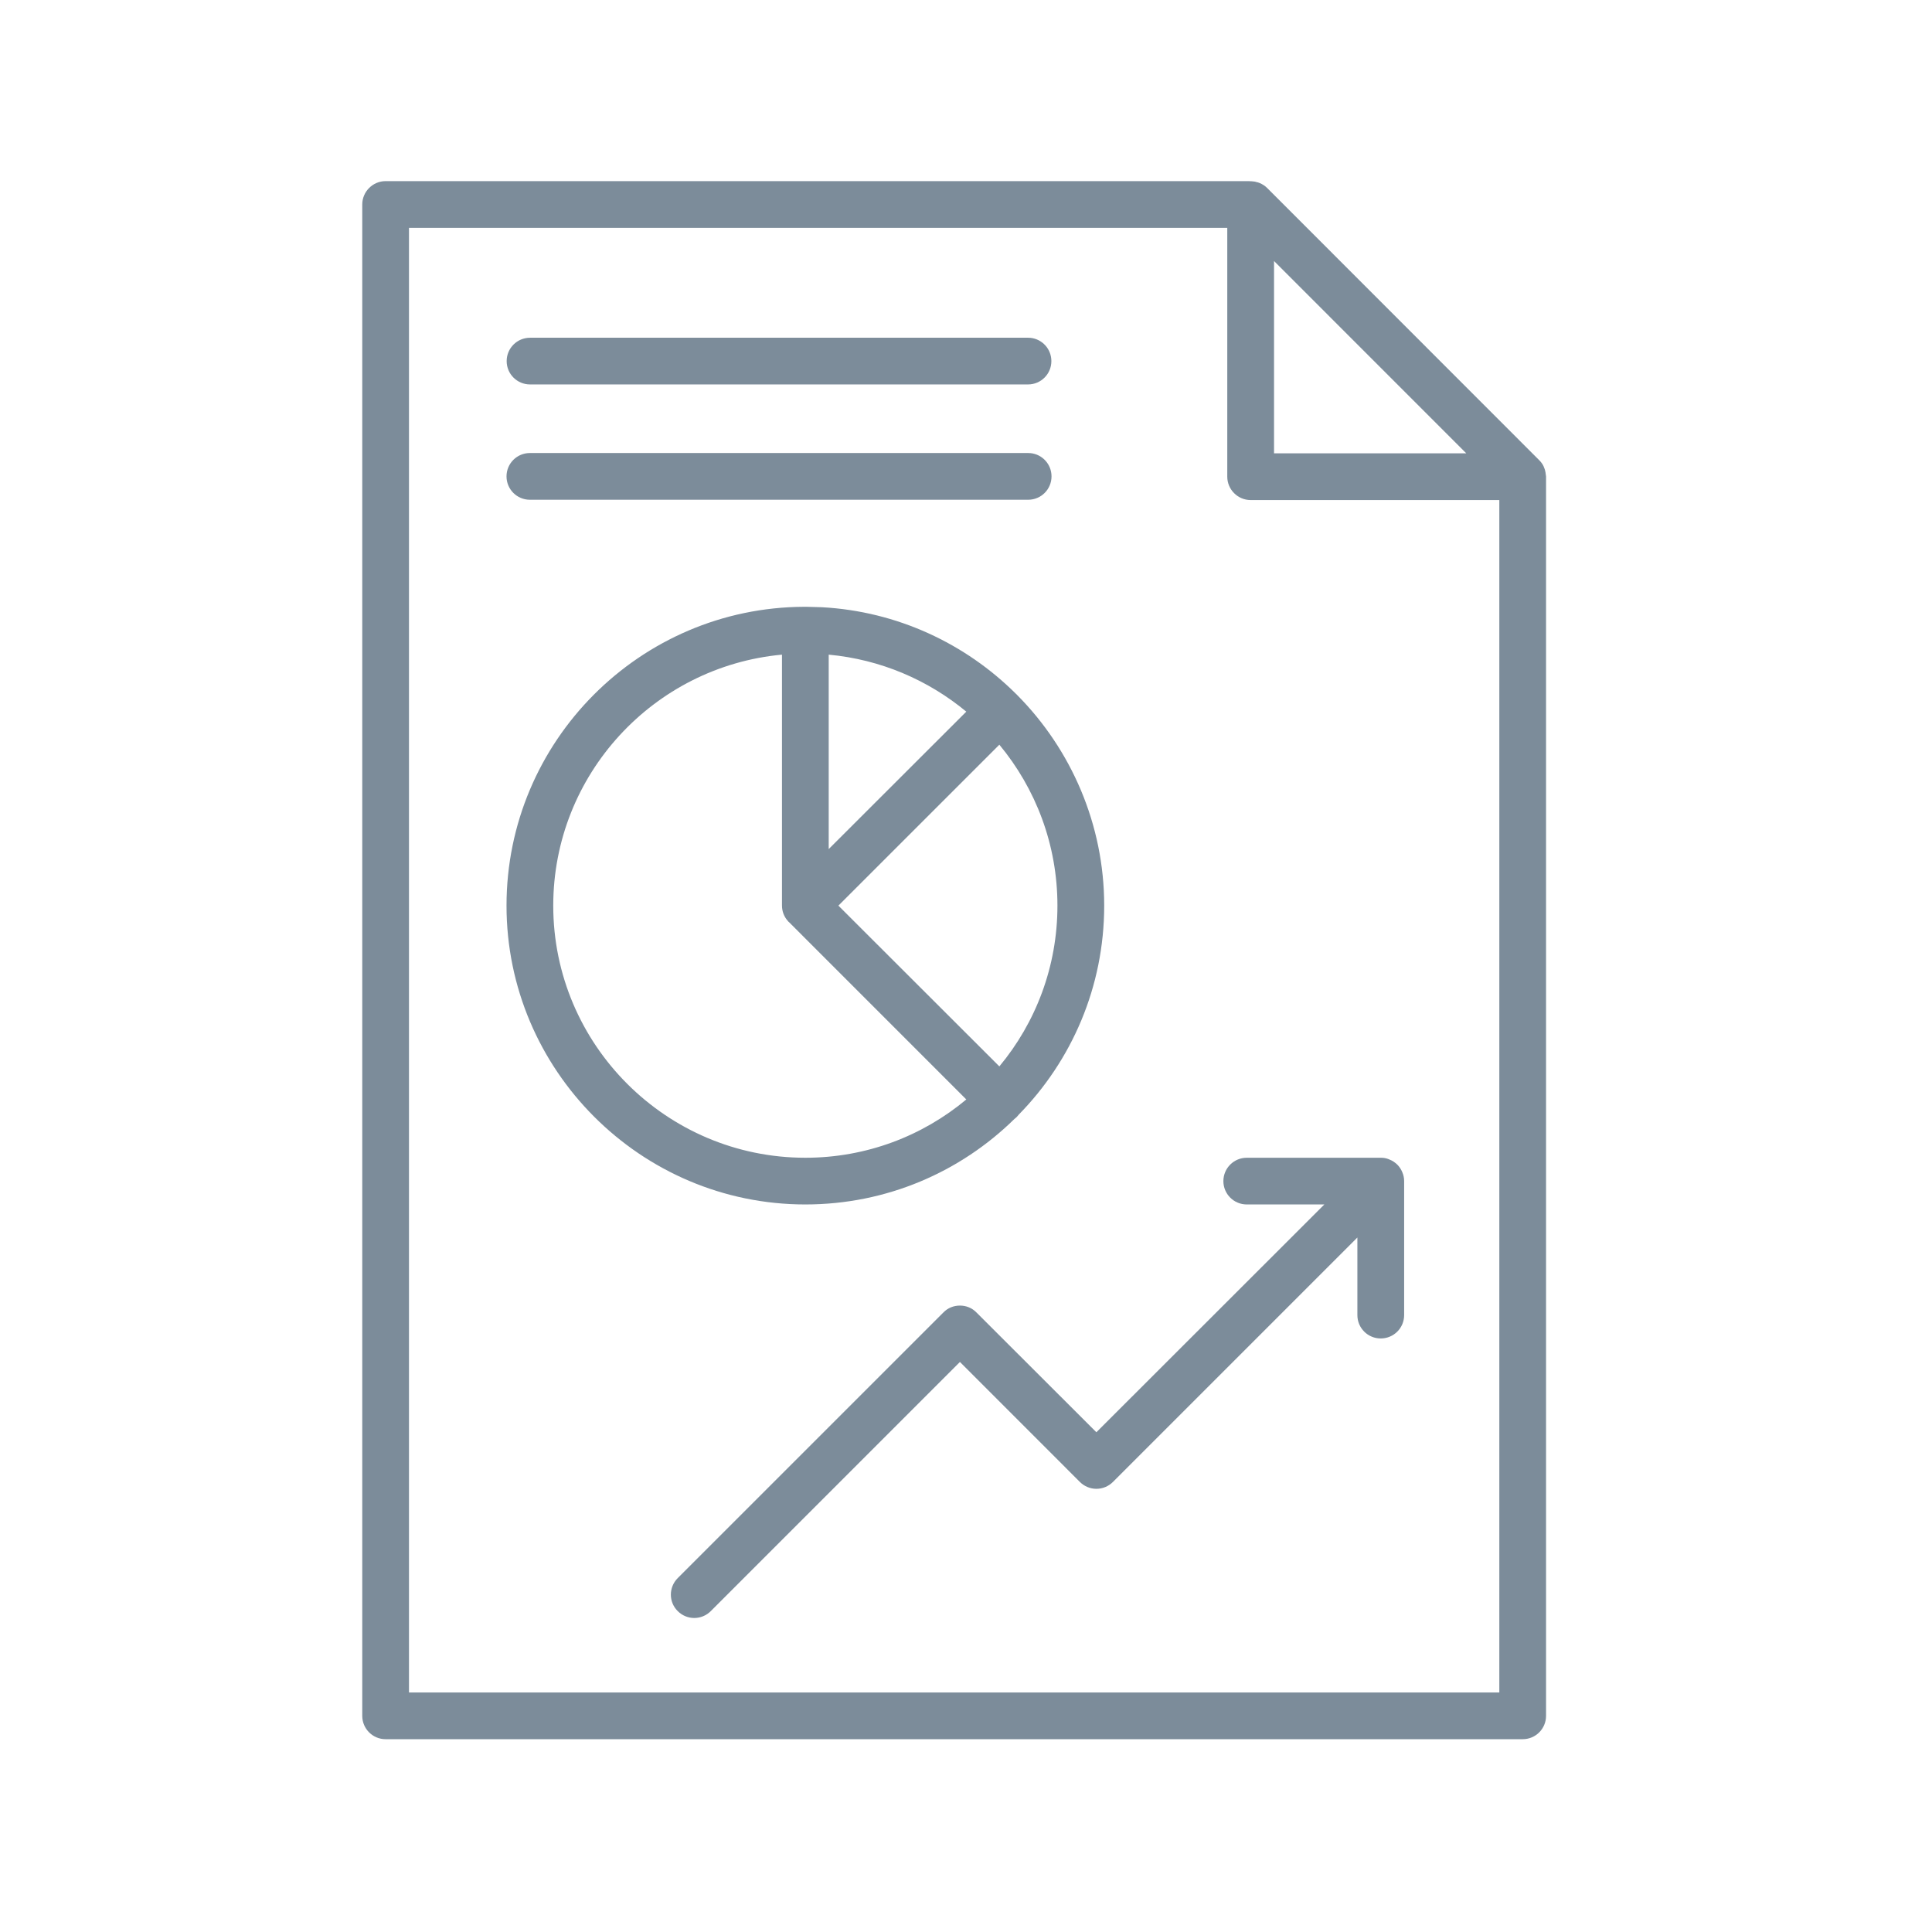
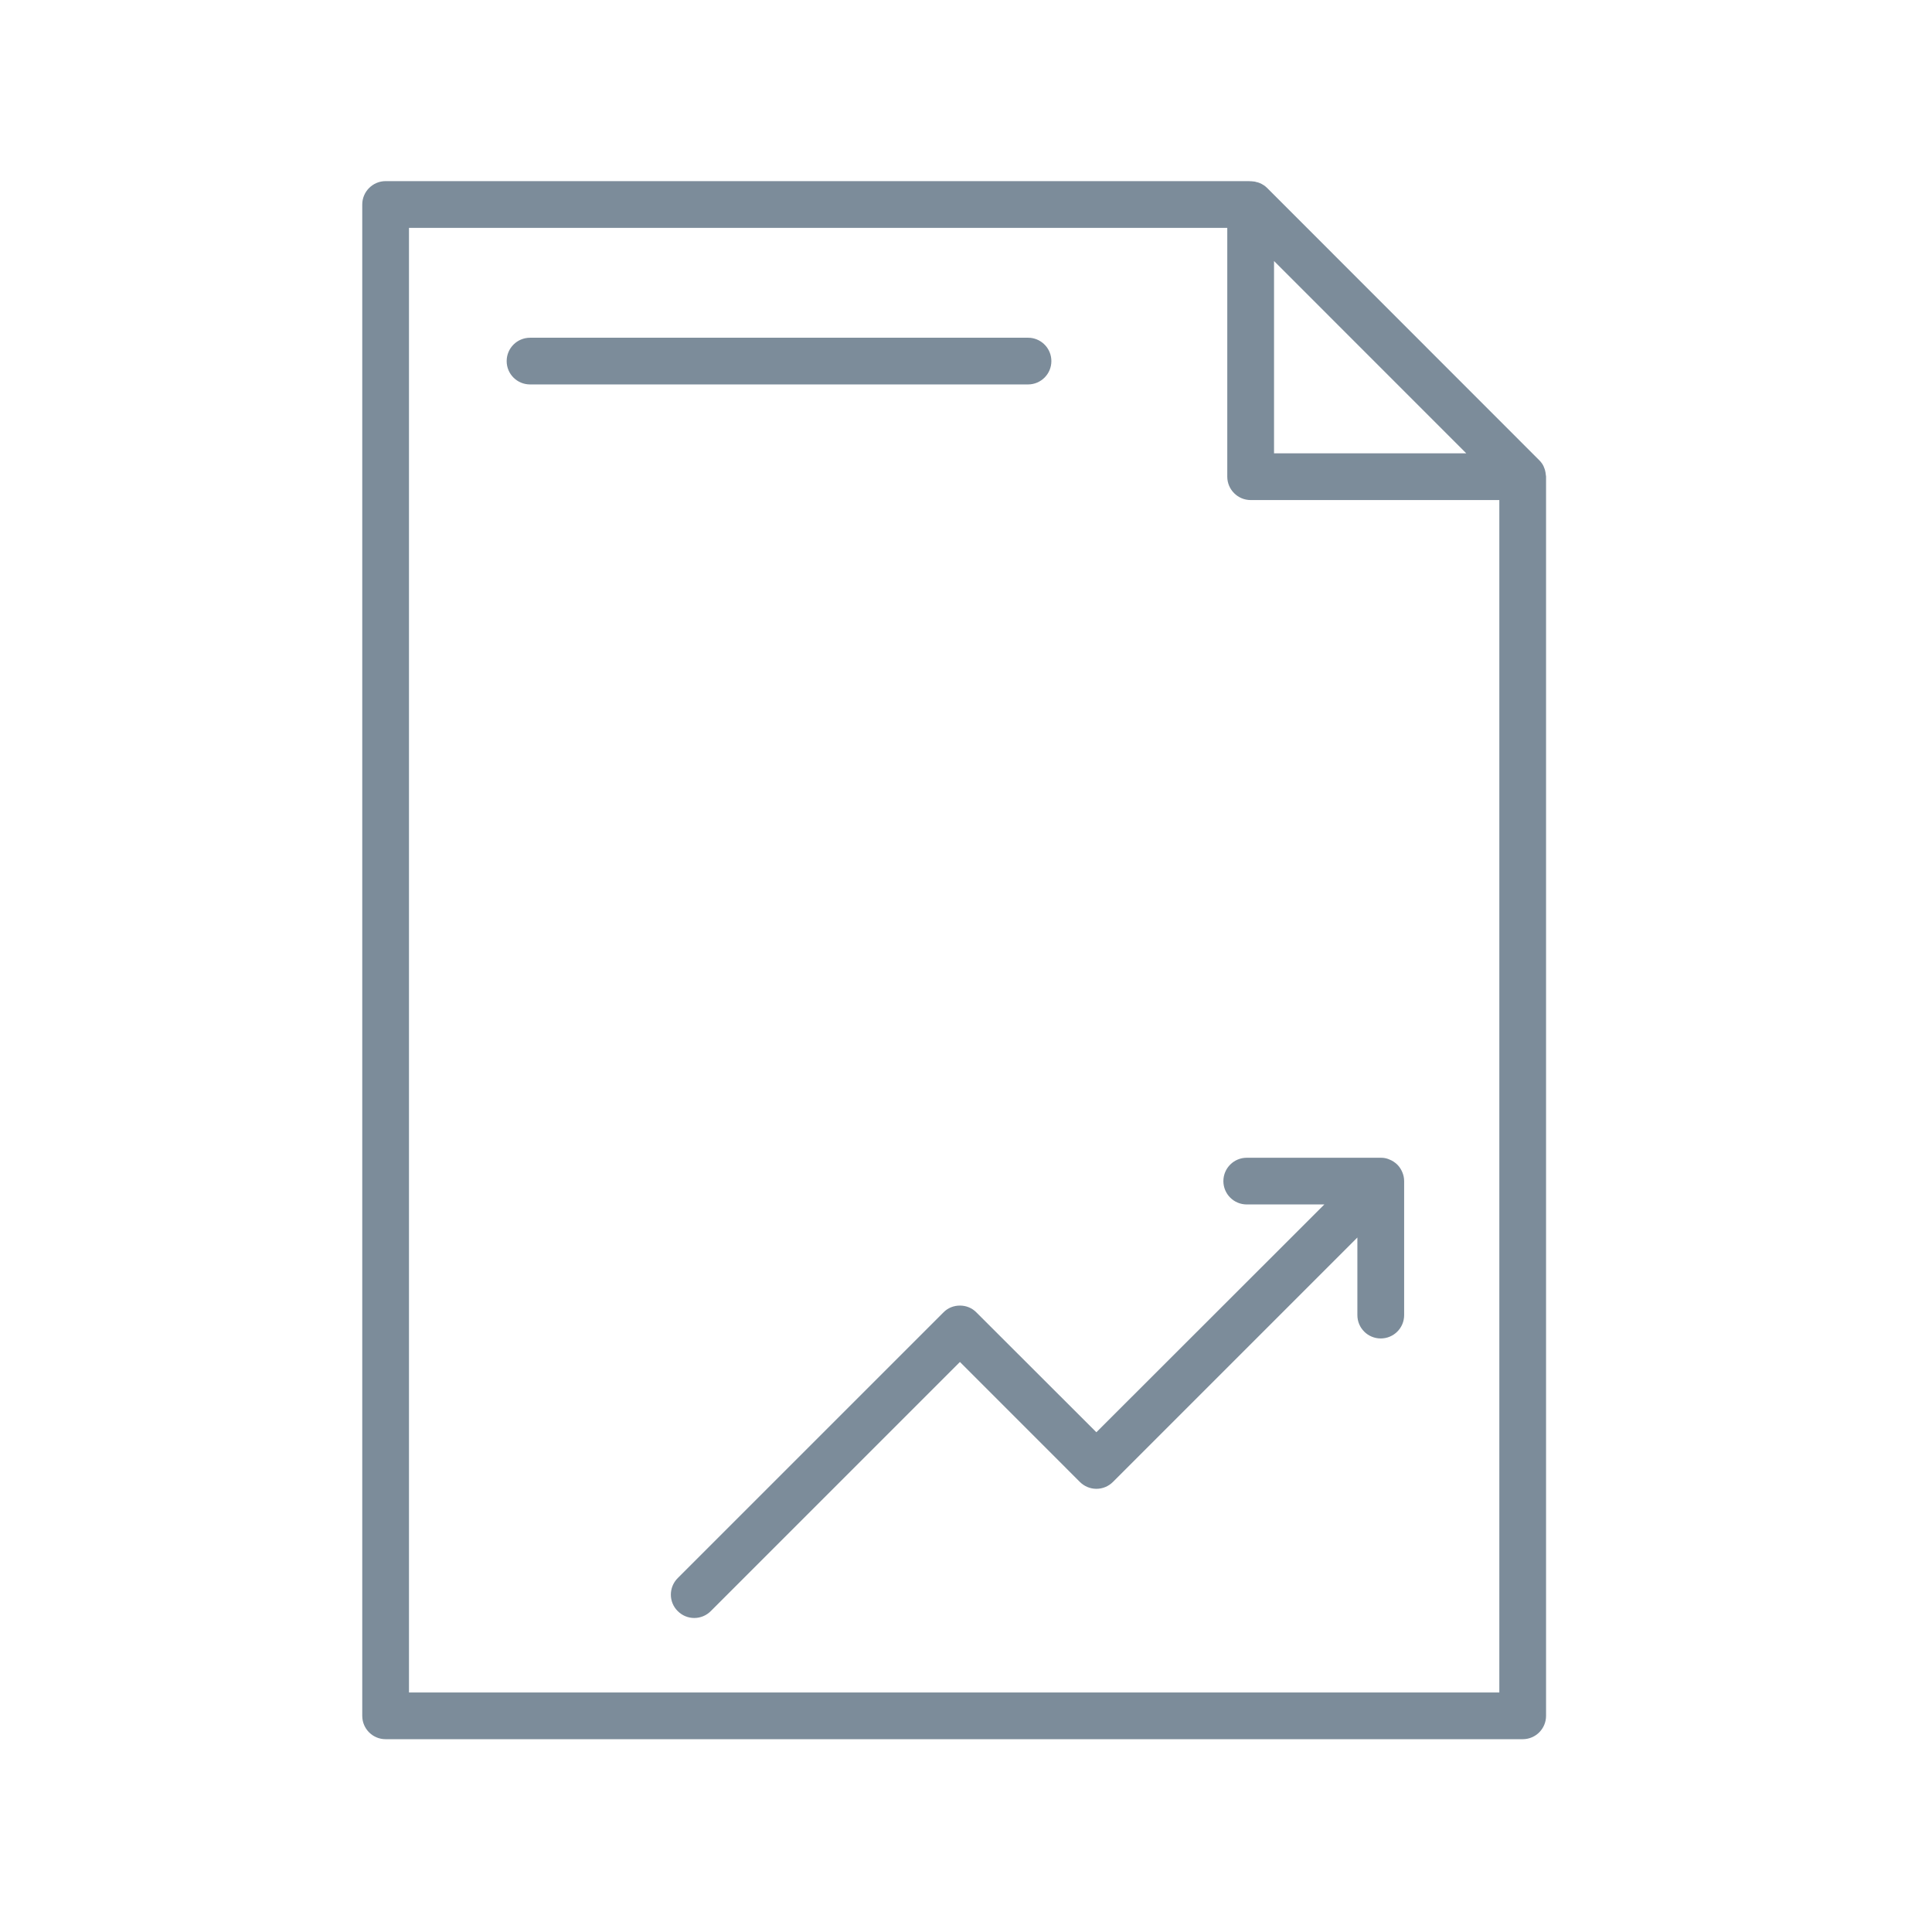
<svg xmlns="http://www.w3.org/2000/svg" width="64" height="64" viewBox="0 0 64 64" fill="none">
  <path d="M45.739 38.352L45.816 38.355C45.893 38.363 45.968 38.382 46.033 38.413C46.126 38.449 46.209 38.506 46.286 38.578C46.358 38.65 46.415 38.738 46.451 38.826C46.492 38.919 46.514 39.022 46.514 39.125V43.565C46.514 43.993 46.167 44.338 45.739 44.338C45.311 44.338 44.965 43.993 44.965 43.565V40.994L36.867 49.092C36.723 49.236 36.526 49.319 36.319 49.319C36.113 49.319 35.917 49.236 35.773 49.092L31.799 45.117L23.546 53.37C23.396 53.52 23.199 53.598 22.998 53.598C22.797 53.598 22.601 53.52 22.451 53.37C22.147 53.071 22.147 52.581 22.451 52.276L31.251 43.477C31.395 43.327 31.592 43.249 31.799 43.249C32.005 43.249 32.201 43.327 32.346 43.477L36.319 47.445L43.871 39.899H41.301C40.872 39.899 40.526 39.553 40.526 39.125C40.527 38.697 40.873 38.352 41.301 38.352H45.739Z" fill="#7C8C9A" />
-   <path fill-rule="evenodd" clip-rule="evenodd" d="M26.72 20.101L27.224 20.115C29.727 20.251 31.982 21.321 33.651 22.98C33.672 22.996 33.703 23.032 33.703 23.032C35.479 24.823 36.578 27.306 36.578 30C36.578 32.694 35.499 35.136 33.749 36.922C33.728 36.947 33.708 36.973 33.683 36.999C33.657 37.025 33.63 37.046 33.605 37.066C31.819 38.821 29.373 39.899 26.679 39.899C21.218 39.899 16.779 35.445 16.779 30C16.779 24.555 21.197 20.121 26.637 20.101H26.72ZM25.904 21.686C21.662 22.078 18.327 25.654 18.327 30C18.327 34.604 22.075 38.352 26.679 38.352C28.702 38.352 30.565 37.629 32.01 36.421L26.137 30.547C26.126 30.542 26.116 30.532 26.11 30.521C25.971 30.372 25.904 30.186 25.904 29.995V21.686ZM27.773 30L33.105 35.326C34.307 33.881 35.029 32.023 35.029 30C35.029 27.977 34.307 26.119 33.105 24.669L27.773 30ZM27.452 28.127L32.01 23.574C30.745 22.527 29.176 21.846 27.452 21.686V28.127Z" fill="#7C8C9A" />
-   <path d="M34.059 15.007L34.139 15.011C34.529 15.05 34.833 15.38 34.833 15.781C34.833 16.209 34.487 16.555 34.059 16.555H17.554C17.125 16.555 16.779 16.209 16.779 15.781C16.779 15.353 17.125 15.007 17.554 15.007H34.059Z" fill="#7C8C9A" />
-   <path d="M34.054 11.188L34.133 11.191C34.524 11.231 34.828 11.56 34.828 11.962C34.828 12.39 34.482 12.735 34.054 12.735H17.559C17.13 12.735 16.784 12.39 16.784 11.962C16.784 11.534 17.13 11.188 17.559 11.188H34.054Z" fill="#7C8C9A" />
+   <path d="M34.054 11.188L34.133 11.191C34.524 11.231 34.828 11.56 34.828 11.962C34.828 12.39 34.482 12.735 34.054 12.735H17.559C17.13 12.735 16.784 12.39 16.784 11.962C16.784 11.534 17.13 11.188 17.559 11.188Z" fill="#7C8C9A" />
  <path fill-rule="evenodd" clip-rule="evenodd" d="M41.424 6C41.408 6 41.393 6.005 41.383 6.005C41.429 6 41.476 6.006 41.523 6.011C41.558 6.011 41.589 6.021 41.62 6.031C41.656 6.036 41.688 6.047 41.724 6.062C41.816 6.099 41.904 6.155 41.977 6.228L50.988 15.244C51.024 15.28 51.06 15.321 51.086 15.362C51.122 15.414 51.148 15.476 51.169 15.538C51.174 15.548 51.174 15.559 51.179 15.569C51.189 15.6 51.19 15.631 51.2 15.667V15.678C51.205 15.709 51.21 15.74 51.21 15.771V15.734C51.21 15.755 51.215 15.771 51.215 15.786V56.839C51.215 57.267 50.87 57.613 50.441 57.613H12.774C12.346 57.613 12 57.267 12 56.839V6.774C12 6.351 12.346 6 12.774 6H41.424ZM13.548 7.549V56.065H49.667V16.565H41.43C41.001 16.565 40.655 16.214 40.655 15.791V7.549H13.548ZM42.204 15.017H48.572L42.204 8.647V15.017Z" fill="#7C8C9A" />
</svg>